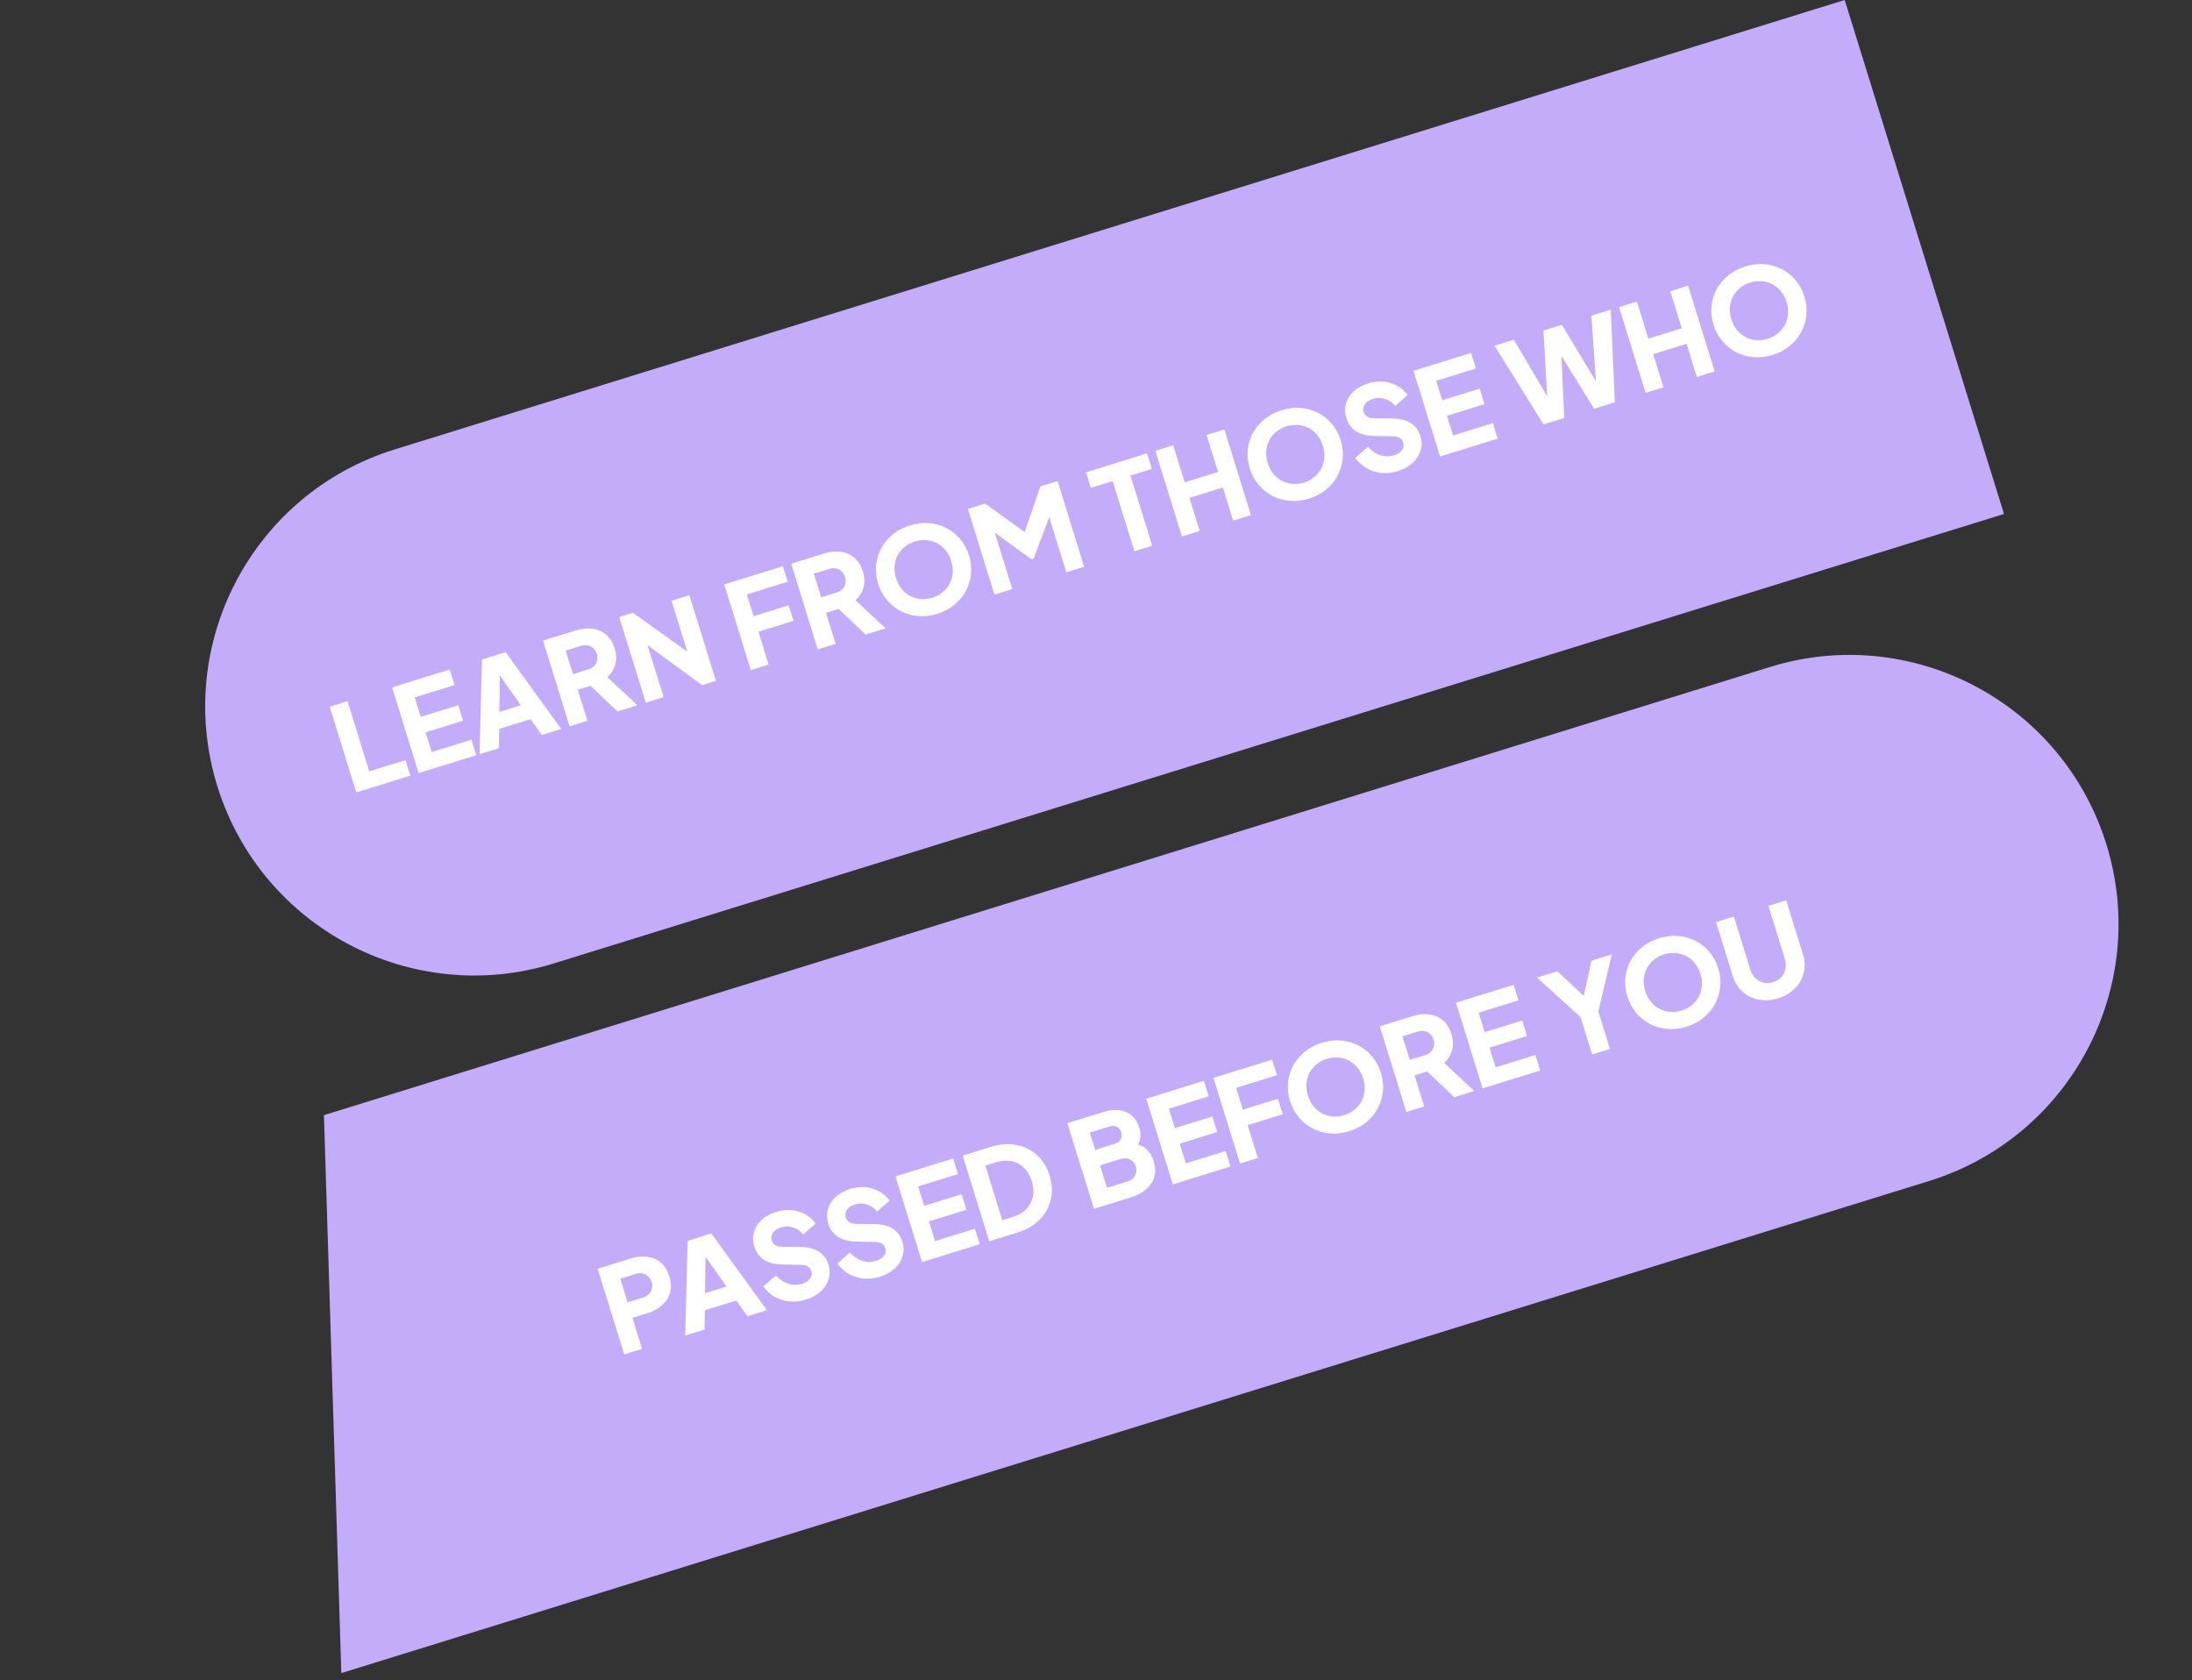
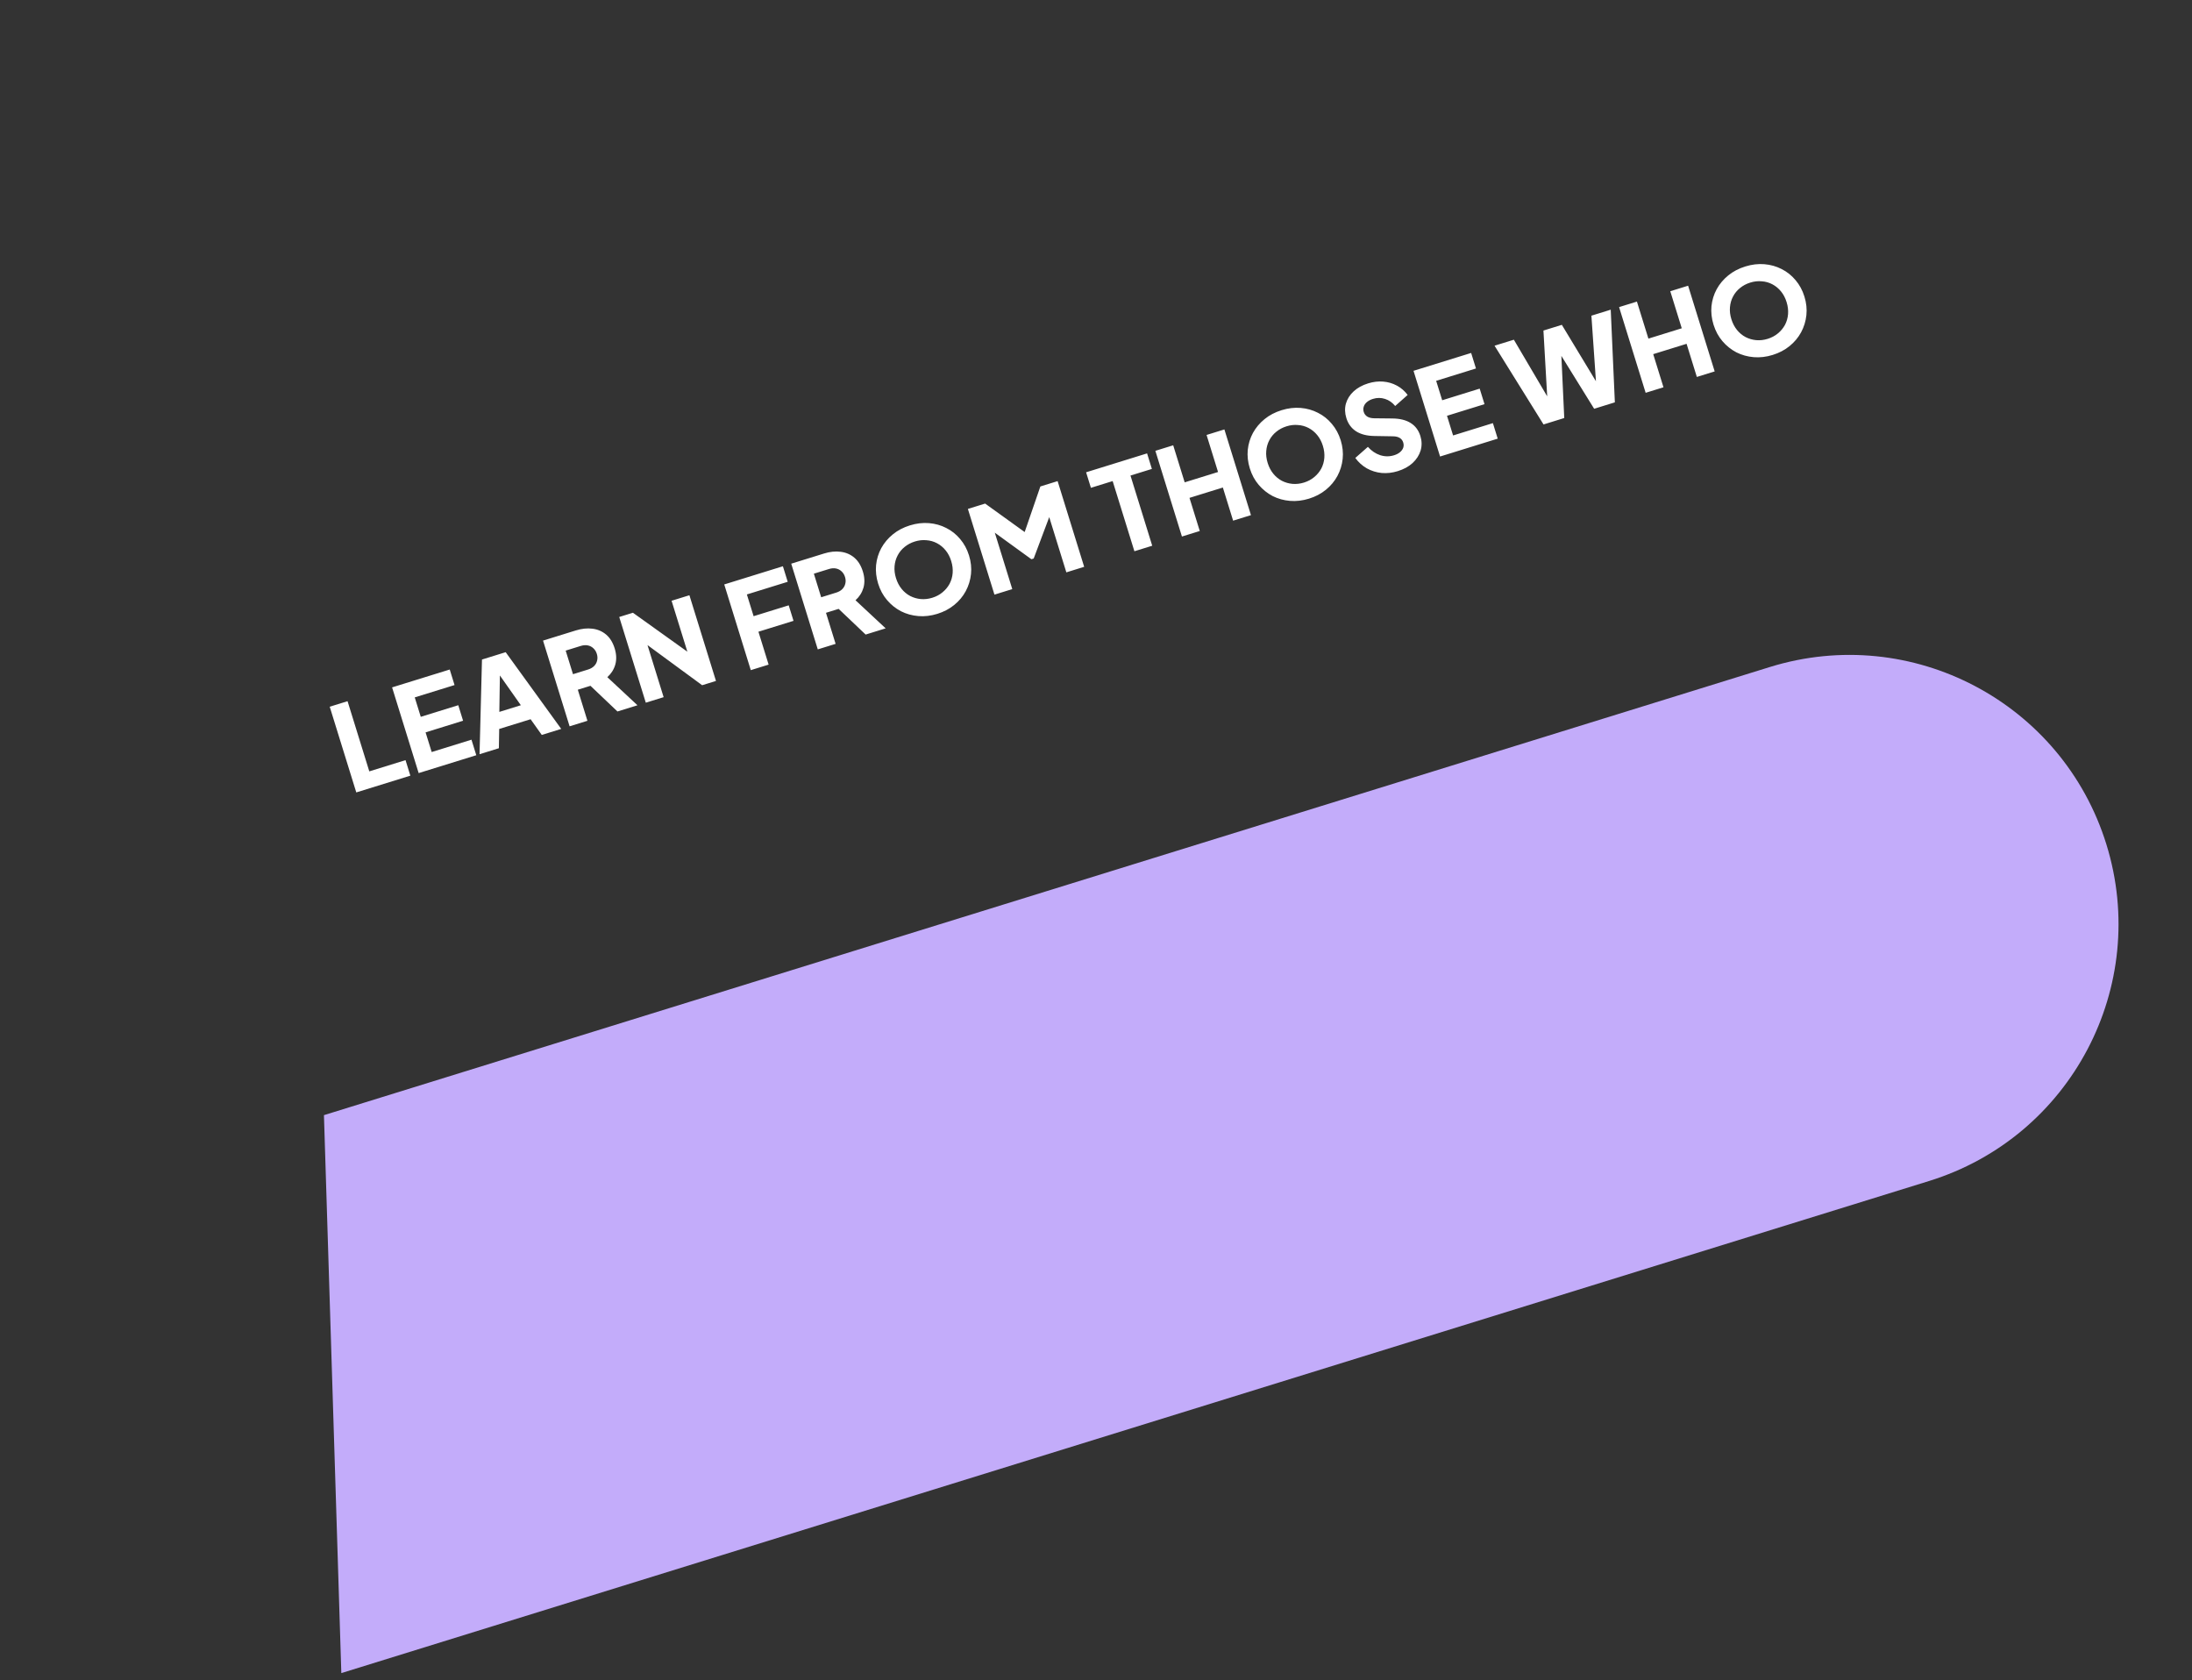
<svg xmlns="http://www.w3.org/2000/svg" width="227" height="174" viewBox="0 0 227 174" fill="none">
  <rect x="0" y="0" width="227" height="174" fill="#333333" stroke="none" />
-   <path d="M22.504 81.4C17.949 66.703 26.171 51.096 40.868 46.541L191.035 5.57519e-05L207.531 53.224L57.363 99.764C42.666 104.319 27.059 96.097 22.504 81.4Z" fill="#C3ACFA" />
  <path d="M36.896 82.059L34.145 73.184L35.992 72.612L38.244 79.879L41.996 78.716L42.495 80.324L36.896 82.059ZM43.356 80.057L40.605 71.182L46.574 69.332L47.072 70.941L42.95 72.218L43.574 74.231L47.458 73.028L47.956 74.636L44.073 75.84L44.704 77.877L48.826 76.599L49.324 78.207L43.356 80.057ZM49.661 78.103L49.913 68.298L52.367 67.537L58.119 75.482L56.106 76.106L54.949 74.48L51.697 75.487L51.663 77.483L49.661 78.103ZM51.711 73.721L53.938 73.03L51.281 69.258L51.781 69.103L51.711 73.721ZM58.987 75.213L56.236 66.338L59.632 65.285C60.243 65.096 60.816 65.036 61.351 65.105C61.894 65.172 62.366 65.374 62.767 65.711C63.167 66.048 63.463 66.527 63.655 67.146C63.842 67.75 63.863 68.309 63.718 68.824C63.571 69.331 63.296 69.764 62.894 70.124L66.016 73.034L63.943 73.677L60.536 70.437L61.945 70.771L59.837 71.424L60.833 74.641L58.987 75.213ZM59.338 69.816L60.899 69.332C61.161 69.251 61.371 69.129 61.53 68.967C61.688 68.805 61.791 68.616 61.838 68.401C61.892 68.184 61.883 67.957 61.809 67.718C61.732 67.472 61.61 67.275 61.443 67.127C61.283 66.976 61.092 66.879 60.869 66.835C60.646 66.79 60.404 66.809 60.142 66.89L58.581 67.374L59.338 69.816ZM66.878 72.767L64.127 63.892L65.545 63.453L72.256 68.254L71.549 68.669L69.548 62.212L71.394 61.64L74.145 70.515L72.715 70.958L66.073 66.083L66.709 65.691L68.725 72.195L66.878 72.767ZM77.751 69.397L75.001 60.522L81.076 58.639L81.575 60.248L77.345 61.558L78.043 63.81L81.677 62.684L82.175 64.292L78.542 65.418L79.598 68.825L77.751 69.397ZM84.688 67.247L81.938 58.372L85.333 57.32C85.944 57.13 86.518 57.07 87.053 57.14C87.596 57.206 88.067 57.408 88.468 57.746C88.868 58.083 89.165 58.561 89.356 59.181C89.544 59.784 89.565 60.343 89.42 60.858C89.272 61.366 88.997 61.799 88.595 62.159L91.717 65.069L89.644 65.712L86.237 62.471L87.647 62.805L85.538 63.459L86.535 66.675L84.688 67.247ZM85.04 61.85L86.6 61.367C86.862 61.285 87.073 61.164 87.231 61.001C87.39 60.839 87.492 60.651 87.539 60.436C87.594 60.219 87.584 59.991 87.51 59.753C87.434 59.507 87.312 59.309 87.144 59.161C86.984 59.011 86.793 58.913 86.57 58.869C86.348 58.825 86.105 58.843 85.843 58.925L84.283 59.408L85.04 61.85ZM97.067 63.568C96.4 63.774 95.745 63.851 95.102 63.798C94.459 63.745 93.859 63.578 93.302 63.298C92.75 63.008 92.269 62.621 91.859 62.139C91.448 61.657 91.142 61.091 90.94 60.44C90.738 59.788 90.666 59.149 90.725 58.522C90.79 57.892 90.97 57.305 91.263 56.762C91.564 56.216 91.964 55.739 92.465 55.332C92.965 54.924 93.553 54.616 94.228 54.407C94.903 54.197 95.562 54.119 96.205 54.172C96.849 54.225 97.445 54.393 97.994 54.676C98.55 54.956 99.03 55.338 99.433 55.823C99.843 56.305 100.15 56.871 100.351 57.523C100.553 58.174 100.621 58.815 100.555 59.444C100.489 60.074 100.307 60.666 100.009 61.22C99.716 61.763 99.319 62.239 98.819 62.646C98.318 63.054 97.734 63.361 97.067 63.568ZM96.55 61.9C96.955 61.774 97.306 61.587 97.604 61.338C97.909 61.087 98.153 60.794 98.336 60.458C98.517 60.115 98.624 59.742 98.656 59.341C98.688 58.939 98.638 58.524 98.505 58.095C98.372 57.666 98.18 57.299 97.929 56.994C97.675 56.681 97.376 56.434 97.033 56.253C96.69 56.072 96.323 55.968 95.931 55.942C95.545 55.905 95.15 55.949 94.745 56.074C94.34 56.2 93.985 56.388 93.68 56.639C93.38 56.88 93.14 57.172 92.959 57.516C92.778 57.859 92.671 58.232 92.639 58.633C92.605 59.027 92.654 59.438 92.787 59.867C92.92 60.296 93.113 60.667 93.367 60.98C93.62 61.293 93.919 61.54 94.262 61.721C94.603 61.894 94.966 61.999 95.352 62.036C95.746 62.071 96.145 62.025 96.55 61.9ZM102.983 61.577L100.233 52.702L102.02 52.148L106.71 55.526L105.876 55.785L107.738 50.376L109.525 49.822L112.275 58.697L110.429 59.27L108.31 52.432L109.1 52.37L107.047 57.837L106.809 57.911L102.143 54.526L102.711 54.167L104.83 61.005L102.983 61.577ZM117.477 57.085L115.225 49.819L112.973 50.516L112.475 48.908L118.789 46.951L119.287 48.56L117.071 49.246L119.323 56.513L117.477 57.085ZM122.399 55.56L119.648 46.685L121.495 46.113L122.684 49.949L126.139 48.878L124.95 45.042L126.796 44.47L129.547 53.345L127.7 53.917L126.637 50.486L123.182 51.557L124.246 54.988L122.399 55.56ZM135.557 51.639C134.89 51.845 134.235 51.922 133.592 51.869C132.949 51.816 132.349 51.649 131.792 51.369C131.241 51.079 130.76 50.693 130.349 50.21C129.938 49.728 129.632 49.162 129.43 48.51C129.229 47.859 129.157 47.22 129.215 46.593C129.281 45.963 129.46 45.376 129.753 44.833C130.054 44.287 130.455 43.81 130.955 43.403C131.455 42.995 132.043 42.687 132.718 42.477C133.393 42.268 134.052 42.19 134.696 42.243C135.339 42.296 135.935 42.464 136.484 42.747C137.041 43.027 137.52 43.409 137.923 43.894C138.334 44.376 138.64 44.943 138.842 45.594C139.043 46.245 139.111 46.885 139.045 47.515C138.979 48.145 138.797 48.737 138.499 49.291C138.206 49.834 137.809 50.309 137.309 50.717C136.808 51.125 136.225 51.432 135.557 51.639ZM135.041 49.971C135.446 49.845 135.797 49.658 136.094 49.409C136.399 49.158 136.643 48.865 136.827 48.529C137.007 48.186 137.114 47.813 137.146 47.412C137.178 47.01 137.128 46.595 136.995 46.166C136.862 45.737 136.67 45.37 136.419 45.065C136.165 44.752 135.867 44.505 135.523 44.324C135.18 44.143 134.813 44.039 134.421 44.013C134.036 43.976 133.64 44.02 133.235 44.145C132.83 44.271 132.475 44.459 132.17 44.711C131.87 44.951 131.63 45.243 131.449 45.587C131.268 45.93 131.162 46.303 131.13 46.704C131.095 47.098 131.144 47.509 131.277 47.938C131.41 48.367 131.603 48.738 131.857 49.051C132.111 49.364 132.409 49.611 132.752 49.792C133.093 49.965 133.457 50.07 133.842 50.107C134.236 50.142 134.636 50.096 135.041 49.971ZM144.746 48.791C144.19 48.963 143.636 49.026 143.082 48.98C142.533 48.924 142.022 48.764 141.549 48.502C141.084 48.237 140.686 47.877 140.353 47.423L141.656 46.275C142.028 46.691 142.452 46.977 142.927 47.135C143.411 47.29 143.891 47.293 144.367 47.145C144.621 47.067 144.827 46.959 144.985 46.823C145.143 46.687 145.253 46.536 145.315 46.369C145.374 46.194 145.373 46.011 145.314 45.82C145.25 45.614 145.133 45.459 144.961 45.355C144.787 45.244 144.552 45.186 144.255 45.182L142.338 45.15C141.56 45.139 140.927 44.978 140.439 44.668C139.949 44.349 139.612 43.893 139.427 43.297C139.265 42.773 139.249 42.273 139.38 41.797C139.519 41.319 139.784 40.897 140.176 40.532C140.576 40.164 141.077 39.887 141.681 39.7C142.213 39.535 142.734 39.474 143.243 39.516C143.752 39.558 144.221 39.696 144.65 39.928C145.087 40.159 145.462 40.482 145.774 40.899L144.483 42.043C144.188 41.682 143.839 41.438 143.434 41.311C143.026 41.176 142.608 41.175 142.179 41.308C141.933 41.384 141.727 41.492 141.561 41.63C141.395 41.769 141.284 41.929 141.227 42.112C141.168 42.287 141.168 42.47 141.228 42.661C141.291 42.867 141.416 43.029 141.6 43.146C141.782 43.255 142.021 43.311 142.318 43.315L144.192 43.335C144.978 43.344 145.609 43.501 146.087 43.805C146.572 44.107 146.907 44.556 147.092 45.152C147.252 45.668 147.26 46.171 147.115 46.659C146.968 47.14 146.692 47.57 146.287 47.948C145.887 48.315 145.374 48.596 144.746 48.791ZM149.132 47.275L146.382 38.4L152.35 36.55L152.848 38.158L148.727 39.436L149.351 41.449L153.234 40.245L153.733 41.853L149.849 43.057L150.48 45.094L154.602 43.817L155.101 45.425L149.132 47.275ZM159.846 43.954L154.773 35.799L156.774 35.179L160.829 42.07L160.293 42.236L159.836 34.23L161.742 33.639L165.892 40.501L165.356 40.667L164.803 32.69L166.805 32.07L167.232 41.665L165.088 42.33L161.014 35.758L161.634 35.566L161.991 43.289L159.846 43.954ZM170.421 40.677L167.67 31.802L169.517 31.23L170.706 35.066L174.16 33.995L172.971 30.159L174.818 29.587L177.569 38.462L175.722 39.034L174.659 35.603L171.204 36.674L172.267 40.105L170.421 40.677ZM183.579 36.755C182.912 36.962 182.257 37.039 181.614 36.986C180.971 36.933 180.371 36.766 179.814 36.486C179.262 36.196 178.781 35.809 178.371 35.327C177.96 34.845 177.654 34.279 177.452 33.627C177.25 32.976 177.178 32.337 177.236 31.71C177.302 31.08 177.482 30.493 177.775 29.95C178.076 29.404 178.476 28.927 178.977 28.52C179.477 28.112 180.065 27.804 180.74 27.595C181.415 27.385 182.074 27.307 182.717 27.36C183.361 27.413 183.957 27.581 184.506 27.864C185.062 28.144 185.542 28.526 185.945 29.011C186.355 29.493 186.662 30.059 186.863 30.711C187.065 31.362 187.133 32.002 187.067 32.632C187.001 33.262 186.819 33.854 186.521 34.408C186.228 34.951 185.831 35.426 185.331 35.834C184.83 36.242 184.246 36.549 183.579 36.755ZM183.062 35.088C183.467 34.962 183.818 34.775 184.116 34.526C184.421 34.275 184.665 33.982 184.848 33.646C185.029 33.303 185.136 32.93 185.168 32.529C185.2 32.127 185.15 31.712 185.017 31.283C184.884 30.854 184.692 30.487 184.441 30.182C184.187 29.869 183.888 29.622 183.545 29.441C183.202 29.26 182.834 29.156 182.443 29.13C182.057 29.093 181.662 29.137 181.257 29.262C180.852 29.388 180.497 29.576 180.192 29.828C179.892 30.068 179.652 30.36 179.471 30.704C179.29 31.047 179.183 31.419 179.151 31.821C179.117 32.215 179.166 32.626 179.299 33.055C179.432 33.484 179.625 33.855 179.879 34.168C180.132 34.481 180.431 34.728 180.774 34.909C181.115 35.082 181.478 35.187 181.864 35.224C182.258 35.259 182.657 35.213 183.062 35.088Z" fill="white" />
  <path d="M218.135 87.439C213.58 72.742 197.973 64.52 183.276 69.075L33.547 115.479L35.347 173.258L199.771 122.299C214.468 117.744 222.69 102.137 218.135 87.439Z" fill="#C3ACFA" />
-   <path d="M64.644 140.258L61.894 131.383L65.301 130.327C65.912 130.138 66.485 130.078 67.02 130.147C67.563 130.214 68.035 130.416 68.436 130.753C68.836 131.09 69.132 131.568 69.324 132.188C69.511 132.791 69.531 133.347 69.384 133.854C69.244 134.358 68.971 134.796 68.563 135.166C68.161 135.525 67.658 135.799 67.054 135.986L65.494 136.47L66.491 139.686L64.644 140.258ZM64.995 134.861L66.568 134.374C66.83 134.293 67.04 134.171 67.199 134.009C67.358 133.846 67.46 133.658 67.507 133.443C67.561 133.226 67.552 132.998 67.478 132.76C67.402 132.514 67.279 132.317 67.112 132.168C66.952 132.018 66.761 131.92 66.538 131.876C66.315 131.832 66.073 131.851 65.811 131.932L64.239 132.419L64.995 134.861ZM70.961 138.301L71.213 128.495L73.667 127.734L79.419 135.679L77.406 136.303L76.249 134.677L72.997 135.685L72.962 137.68L70.961 138.301ZM73.011 133.918L75.238 133.227L72.581 129.455L73.081 129.3L73.011 133.918ZM83.443 134.589C82.887 134.761 82.332 134.824 81.778 134.778C81.23 134.722 80.719 134.562 80.246 134.3C79.781 134.035 79.382 133.675 79.05 133.221L80.353 132.073C80.725 132.489 81.149 132.775 81.624 132.933C82.108 133.088 82.587 133.091 83.064 132.944C83.318 132.865 83.524 132.757 83.682 132.621C83.84 132.485 83.95 132.334 84.011 132.167C84.07 131.992 84.07 131.809 84.011 131.618C83.947 131.412 83.829 131.257 83.658 131.153C83.484 131.042 83.249 130.984 82.952 130.981L81.035 130.948C80.257 130.937 79.624 130.776 79.136 130.466C78.646 130.148 78.308 129.691 78.124 129.095C77.961 128.571 77.946 128.071 78.077 127.595C78.216 127.117 78.481 126.695 78.873 126.33C79.272 125.962 79.774 125.685 80.378 125.498C80.91 125.333 81.43 125.272 81.94 125.314C82.449 125.356 82.918 125.494 83.347 125.727C83.784 125.957 84.159 126.28 84.471 126.697L83.18 127.841C82.885 127.48 82.535 127.236 82.13 127.109C81.723 126.974 81.305 126.973 80.876 127.106C80.63 127.182 80.424 127.29 80.258 127.428C80.092 127.567 79.981 127.727 79.924 127.91C79.865 128.085 79.865 128.268 79.924 128.459C79.988 128.665 80.112 128.827 80.297 128.944C80.478 129.053 80.718 129.109 81.015 129.113L82.888 129.133C83.674 129.142 84.306 129.299 84.784 129.603C85.269 129.905 85.604 130.354 85.789 130.95C85.949 131.466 85.957 131.969 85.812 132.457C85.665 132.938 85.389 133.368 84.984 133.746C84.584 134.113 84.071 134.394 83.443 134.589ZM91.102 132.215C90.546 132.387 89.991 132.451 89.437 132.405C88.888 132.348 88.378 132.189 87.905 131.926C87.439 131.661 87.041 131.302 86.709 130.848L88.011 129.7C88.384 130.115 88.808 130.402 89.283 130.559C89.766 130.714 90.246 130.718 90.722 130.57C90.977 130.491 91.183 130.384 91.341 130.248C91.499 130.112 91.609 129.96 91.67 129.793C91.729 129.618 91.729 129.436 91.67 129.245C91.606 129.038 91.488 128.883 91.317 128.78C91.143 128.668 90.907 128.611 90.61 128.607L88.694 128.574C87.915 128.563 87.282 128.402 86.795 128.092C86.304 127.774 85.967 127.317 85.782 126.722C85.62 126.197 85.604 125.697 85.735 125.221C85.874 124.743 86.14 124.321 86.531 123.956C86.931 123.589 87.433 123.311 88.036 123.124C88.568 122.959 89.089 122.898 89.598 122.94C90.108 122.983 90.577 123.12 91.006 123.353C91.443 123.583 91.817 123.907 92.129 124.324L90.839 125.468C90.544 125.107 90.194 124.862 89.789 124.735C89.382 124.601 88.963 124.6 88.535 124.733C88.288 124.809 88.082 124.916 87.916 125.055C87.75 125.193 87.639 125.354 87.583 125.537C87.524 125.712 87.524 125.895 87.583 126.085C87.647 126.292 87.771 126.453 87.955 126.57C88.137 126.679 88.376 126.736 88.674 126.739L90.547 126.759C91.333 126.768 91.965 126.925 92.442 127.23C92.928 127.532 93.263 127.981 93.447 128.576C93.607 129.093 93.615 129.595 93.471 130.084C93.323 130.565 93.047 130.994 92.642 131.372C92.243 131.74 91.729 132.021 91.102 132.215ZM95.487 130.699L92.737 121.824L98.705 119.974L99.204 121.583L95.082 122.86L95.706 124.873L99.589 123.67L100.088 125.278L96.204 126.482L96.836 128.519L100.957 127.241L101.456 128.849L95.487 130.699ZM102.448 128.542L99.697 119.667L102.592 118.77C103.553 118.472 104.446 118.404 105.271 118.566C106.096 118.728 106.807 119.083 107.402 119.629C107.998 120.176 108.429 120.878 108.695 121.736C108.961 122.593 109.004 123.42 108.824 124.216C108.642 125.003 108.256 125.697 107.667 126.298C107.079 126.898 106.304 127.347 105.343 127.645L102.448 128.542ZM103.796 126.361L104.892 126.022C105.472 125.842 105.936 125.572 106.286 125.211C106.633 124.842 106.857 124.412 106.956 123.92C107.062 123.417 107.026 122.88 106.849 122.308C106.669 121.728 106.395 121.265 106.026 120.918C105.665 120.568 105.239 120.343 104.746 120.243C104.254 120.144 103.718 120.184 103.138 120.363L102.042 120.703L103.796 126.361ZM113.286 125.183L110.535 116.308L114.288 115.145C114.9 114.955 115.456 114.896 115.957 114.967C116.457 115.038 116.883 115.233 117.234 115.551C117.583 115.86 117.842 116.289 118.012 116.837C118.132 117.227 118.141 117.633 118.037 118.057C117.931 118.473 117.668 118.876 117.25 119.267L116.969 118.362C117.494 118.399 117.924 118.506 118.256 118.681C118.589 118.856 118.85 119.08 119.039 119.352C119.225 119.617 119.369 119.912 119.47 120.237C119.741 121.111 119.661 121.88 119.232 122.544C118.802 123.208 118.071 123.7 117.039 124.02L113.286 125.183ZM114.634 123.003L116.755 122.345C117.128 122.23 117.392 122.03 117.548 121.747C117.704 121.463 117.729 121.151 117.624 120.809C117.515 120.46 117.317 120.213 117.028 120.067C116.739 119.922 116.408 119.907 116.035 120.022L113.914 120.68L114.634 123.003ZM113.416 119.071L115.453 118.44C115.739 118.351 115.94 118.202 116.058 117.991C116.181 117.77 116.201 117.525 116.117 117.255C116.033 116.985 115.88 116.797 115.656 116.693C115.437 116.578 115.185 116.564 114.899 116.653L112.862 117.284L113.416 119.071ZM121.456 122.651L118.706 113.776L124.674 111.926L125.173 113.534L121.051 114.812L121.675 116.825L125.558 115.621L126.057 117.23L122.173 118.433L122.804 120.47L126.926 119.193L127.425 120.801L121.456 122.651ZM128.417 120.494L125.666 111.619L131.742 109.736L132.24 111.344L128.011 112.655L128.709 114.906L132.342 113.78L132.841 115.388L129.207 116.514L130.263 119.921L128.417 120.494ZM139.726 117.145C139.058 117.352 138.403 117.429 137.76 117.376C137.117 117.323 136.517 117.156 135.96 116.876C135.409 116.586 134.928 116.199 134.517 115.717C134.107 115.235 133.8 114.669 133.599 114.017C133.397 113.366 133.325 112.727 133.383 112.1C133.449 111.47 133.628 110.883 133.921 110.34C134.222 109.794 134.623 109.317 135.123 108.91C135.624 108.502 136.211 108.194 136.886 107.985C137.561 107.775 138.221 107.697 138.864 107.75C139.507 107.803 140.103 107.971 140.652 108.254C141.209 108.534 141.689 108.916 142.091 109.401C142.502 109.883 142.808 110.449 143.01 111.101C143.212 111.752 143.279 112.392 143.214 113.022C143.148 113.652 142.965 114.244 142.667 114.798C142.374 115.341 141.977 115.817 141.477 116.224C140.976 116.632 140.393 116.939 139.726 117.145ZM139.209 115.478C139.614 115.352 139.965 115.165 140.262 114.916C140.567 114.665 140.811 114.372 140.995 114.036C141.176 113.693 141.282 113.32 141.314 112.919C141.346 112.517 141.296 112.102 141.163 111.673C141.03 111.244 140.838 110.877 140.587 110.572C140.333 110.259 140.035 110.012 139.691 109.831C139.348 109.65 138.981 109.546 138.59 109.52C138.204 109.483 137.808 109.527 137.403 109.652C136.998 109.778 136.643 109.966 136.338 110.217C136.038 110.458 135.798 110.75 135.617 111.094C135.436 111.437 135.33 111.81 135.298 112.211C135.263 112.605 135.312 113.016 135.445 113.445C135.578 113.874 135.771 114.245 136.025 114.558C136.279 114.871 136.577 115.118 136.921 115.299C137.261 115.472 137.625 115.577 138.011 115.614C138.404 115.649 138.804 115.603 139.209 115.478ZM145.642 115.155L142.891 106.28L146.286 105.228C146.898 105.038 147.471 104.978 148.006 105.047C148.549 105.114 149.021 105.316 149.421 105.653C149.822 105.991 150.118 106.469 150.31 107.088C150.497 107.692 150.518 108.251 150.373 108.766C150.226 109.273 149.951 109.707 149.549 110.066L152.67 112.977L150.598 113.619L147.191 110.379L148.6 110.713L146.491 111.366L147.488 114.583L145.642 115.155ZM145.993 109.758L147.554 109.275C147.816 109.193 148.026 109.072 148.185 108.909C148.343 108.747 148.446 108.558 148.492 108.344C148.547 108.127 148.537 107.899 148.464 107.661C148.387 107.415 148.265 107.217 148.097 107.069C147.938 106.918 147.746 106.821 147.524 106.777C147.301 106.733 147.059 106.751 146.797 106.832L145.236 107.316L145.993 109.758ZM153.533 112.71L150.782 103.834L156.751 101.985L157.249 103.593L153.127 104.87L153.751 106.884L157.635 105.68L158.133 107.288L154.25 108.492L154.881 110.529L159.003 109.252L159.501 110.86L153.533 112.71ZM164.879 109.193L163.679 105.322L159.174 101.234L161.282 100.58L164.593 103.68L163.843 103.913L164.808 99.487L166.917 98.834L165.521 104.737L166.725 108.621L164.879 109.193ZM174.656 106.32C173.989 106.527 173.334 106.603 172.69 106.55C172.047 106.497 171.447 106.331 170.89 106.05C170.339 105.76 169.858 105.374 169.447 104.892C169.037 104.41 168.731 103.843 168.529 103.192C168.327 102.54 168.255 101.901 168.313 101.274C168.379 100.644 168.559 100.057 168.852 99.514C169.152 98.968 169.553 98.491 170.053 98.084C170.554 97.676 171.142 97.368 171.817 97.159C172.492 96.95 173.151 96.871 173.794 96.925C174.437 96.978 175.033 97.145 175.582 97.428C176.139 97.708 176.619 98.09 177.021 98.575C177.432 99.057 177.738 99.624 177.94 100.275C178.142 100.926 178.21 101.567 178.144 102.196C178.078 102.826 177.896 103.418 177.597 103.972C177.304 104.515 176.908 104.991 176.407 105.398C175.907 105.806 175.323 106.113 174.656 106.32ZM174.139 104.652C174.544 104.526 174.895 104.339 175.192 104.09C175.498 103.839 175.742 103.546 175.925 103.211C176.106 102.867 176.212 102.495 176.245 102.093C176.277 101.691 176.226 101.276 176.094 100.847C175.961 100.418 175.769 100.051 175.517 99.746C175.264 99.433 174.965 99.186 174.622 99.005C174.278 98.824 173.911 98.721 173.52 98.694C173.134 98.657 172.739 98.701 172.334 98.827C171.929 98.952 171.573 99.141 171.268 99.392C170.969 99.633 170.728 99.925 170.548 100.268C170.367 100.611 170.26 100.984 170.228 101.385C170.193 101.779 170.242 102.191 170.375 102.619C170.508 103.048 170.702 103.419 170.955 103.732C171.209 104.045 171.508 104.292 171.851 104.473C172.192 104.646 172.555 104.751 172.941 104.788C173.335 104.823 173.734 104.777 174.139 104.652ZM184.143 103.38C183.444 103.596 182.775 103.642 182.136 103.518C181.497 103.394 180.94 103.128 180.464 102.718C179.995 102.297 179.659 101.762 179.457 101.111L177.714 95.488L179.561 94.915L181.267 100.419C181.375 100.769 181.549 101.063 181.788 101.302C182.033 101.531 182.315 101.683 182.635 101.758C182.954 101.833 183.284 101.818 183.626 101.712C183.975 101.603 184.256 101.429 184.469 101.189C184.69 100.947 184.833 100.663 184.898 100.338C184.968 100.003 184.949 99.661 184.84 99.311L183.135 93.808L184.981 93.236L186.724 98.858C186.926 99.51 186.948 100.143 186.79 100.757C186.638 101.361 186.333 101.895 185.876 102.359C185.419 102.823 184.842 103.163 184.143 103.38Z" fill="white" />
</svg>